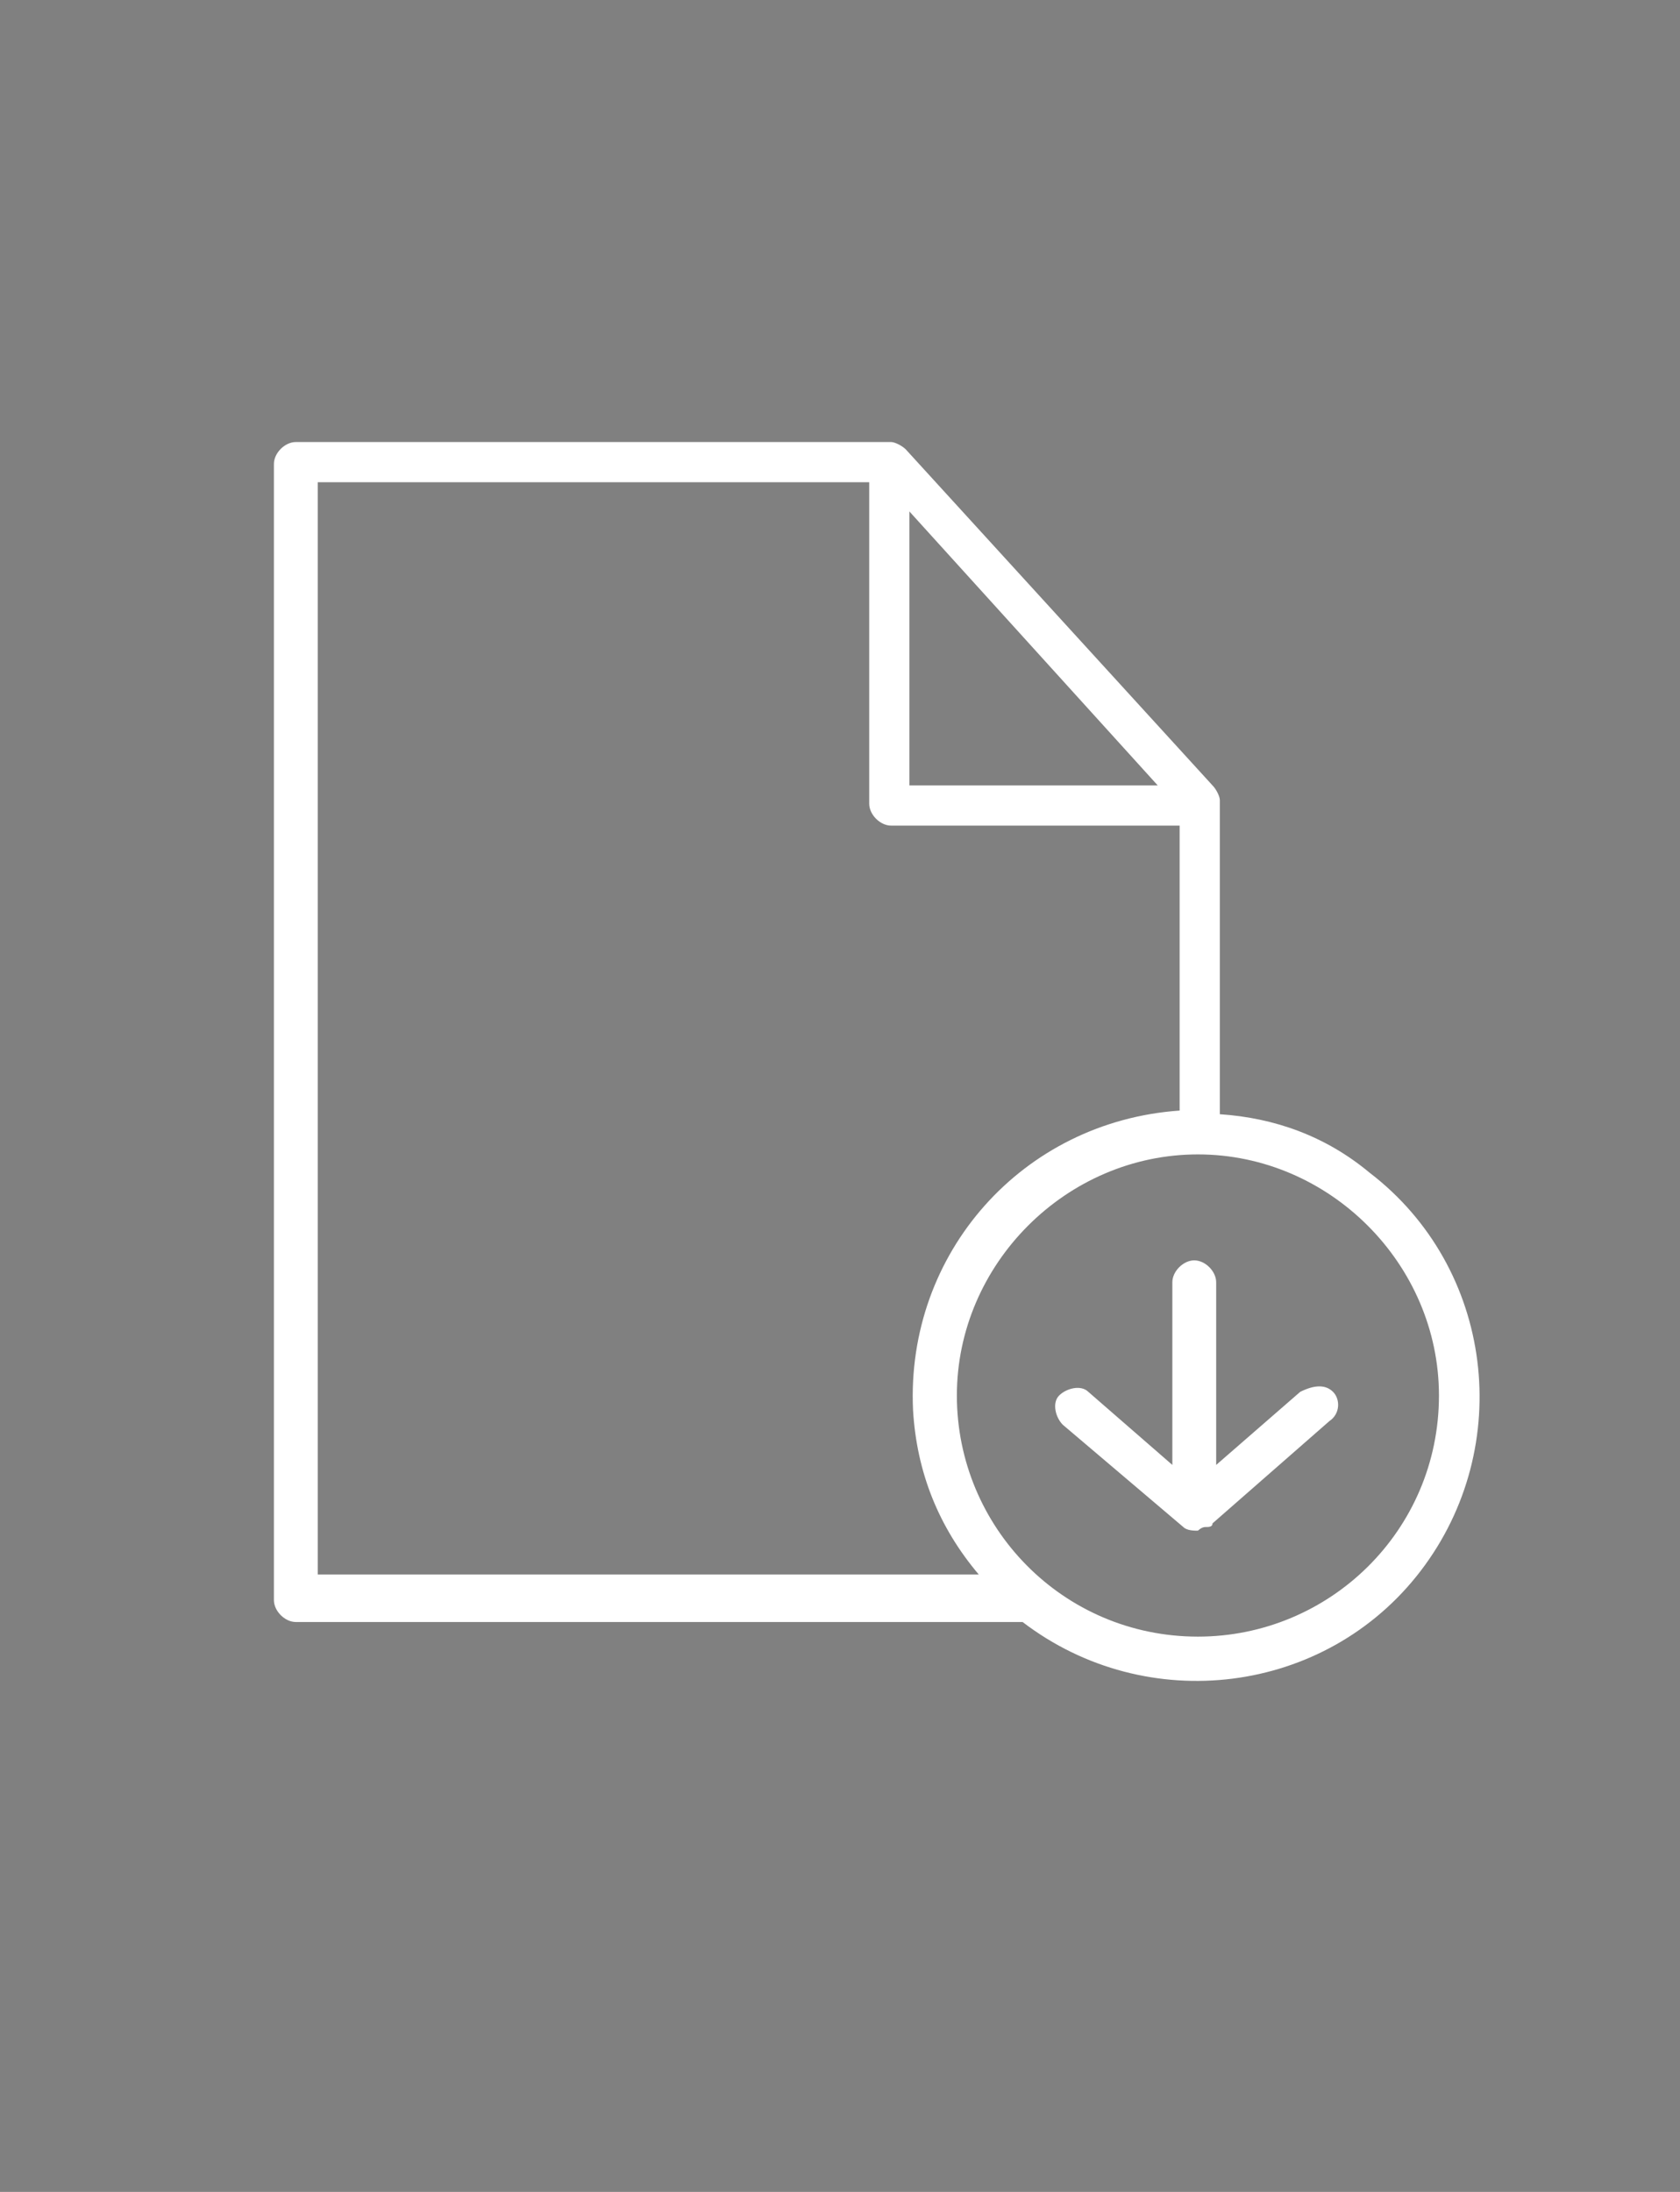
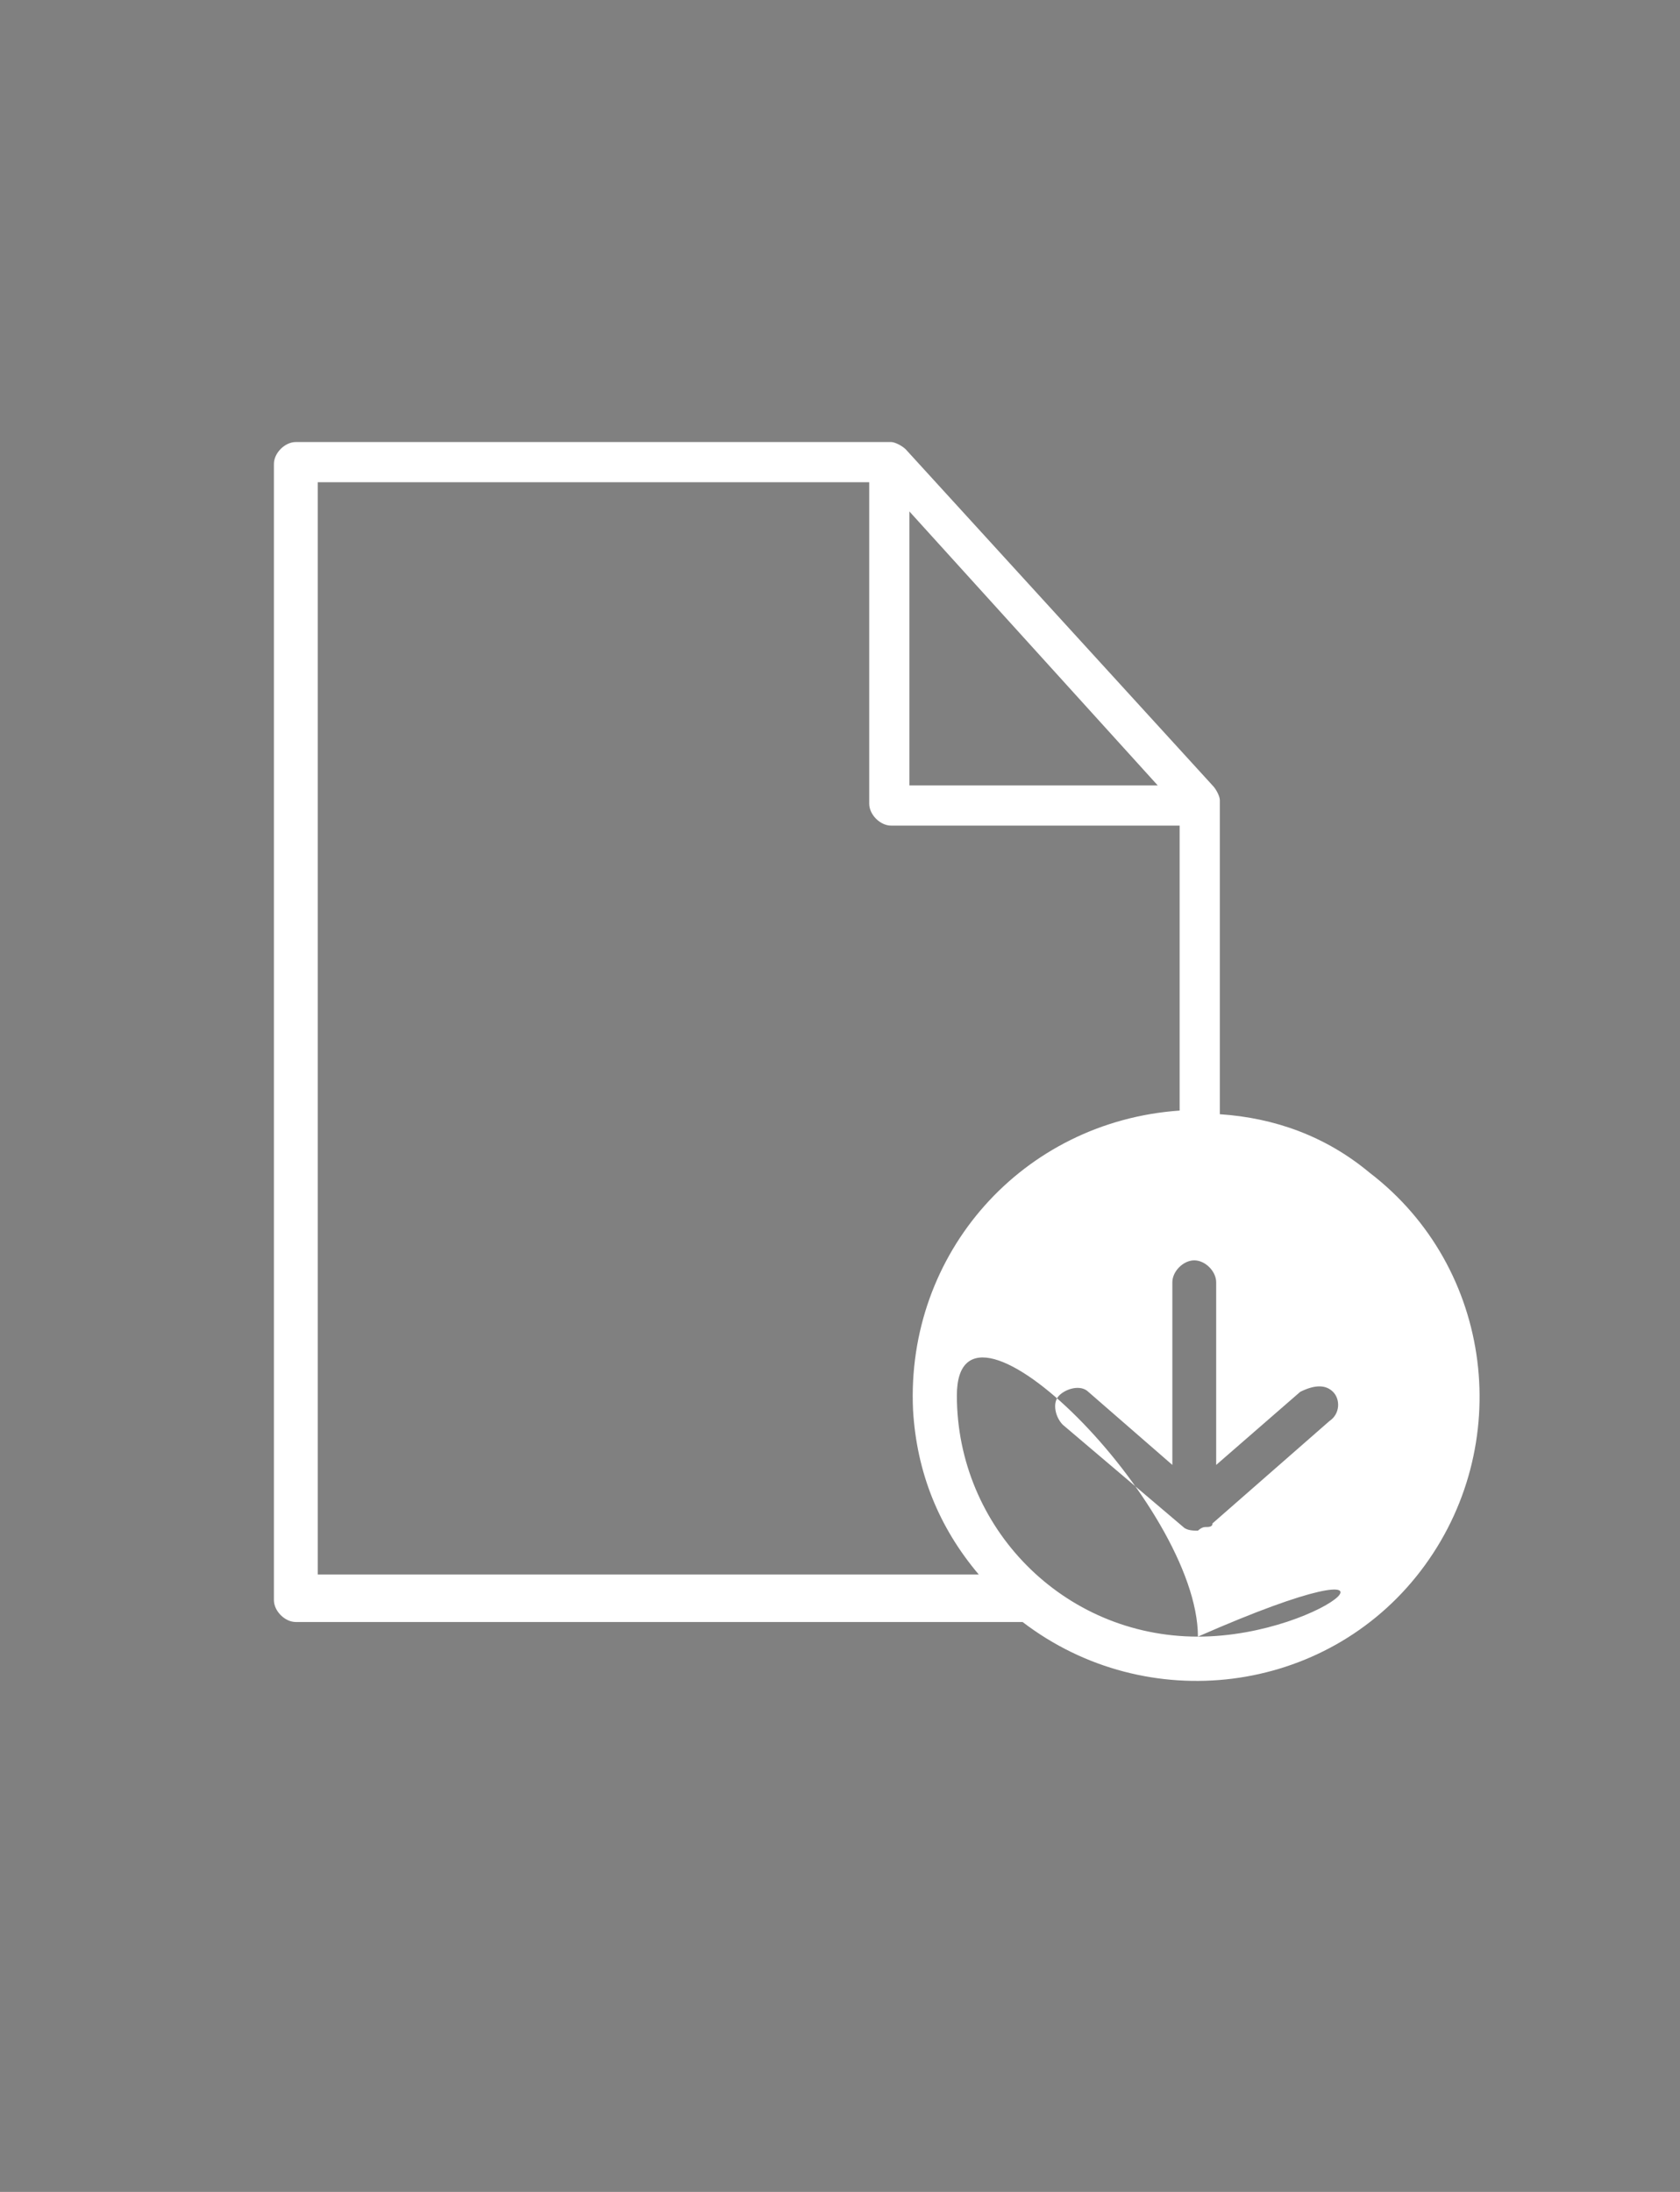
<svg xmlns="http://www.w3.org/2000/svg" version="1.1" id="Ebene_1" x="0px" y="0px" viewBox="0 0 46 60" style="enable-background:new 0 0 46 60;" xml:space="preserve">
  <rect x="0" y="0" width="46" height="60" fill="#808080" stroke="none" />
  <style type="text/css">
	.st0{fill:#FFFFFF;}
</style>
-   <rect x="66" width="46" height="60" />
  <g id="Ebene_2_1_">
    <g id="Ebene_1-2">
-       <path class="st0" d="M33.4,30.5v-8.6c0-0.1-0.1-0.3-0.2-0.4l-8.4-9.2c-0.1-0.1-0.3-0.2-0.4-0.2H8.1c-0.3,0-0.6,0.3-0.6,0.6v31.1    c0,0.3,0.3,0.6,0.6,0.6h19.8c0,0,0.1,0,0.1,0c3.4,2.6,8.3,2,10.9-1.4c2.6-3.4,2-8.3-1.4-10.9C36.3,31.1,34.9,30.6,33.4,30.5    L33.4,30.5z M24.9,14l6.8,7.5h-6.8V14z M8.7,43.2v-30h15.1V22c0,0.3,0.3,0.6,0.6,0.6h7.9v7.8c-4.3,0.3-7.5,3.9-7.3,8.2    c0.1,1.7,0.7,3.2,1.8,4.5H8.7z M32.8,44.8c-3.7,0-6.6-3-6.6-6.6s3-6.6,6.6-6.6s6.6,3,6.6,6.6l0,0C39.4,41.9,36.4,44.8,32.8,44.8z     M36.5,38.1c0.2,0.2,0.2,0.6-0.1,0.8c0,0,0,0,0,0l-3.2,2.8c0,0.1-0.1,0.1-0.2,0.1c-0.1,0-0.2,0.1-0.2,0.1c-0.1,0-0.3,0-0.4-0.1    L29.1,39c-0.2-0.2-0.3-0.6-0.1-0.8c0.2-0.2,0.6-0.3,0.8-0.1l2.3,2v-5c0-0.3,0.3-0.6,0.6-0.6c0.3,0,0.6,0.3,0.6,0.6v5l2.3-2    C36,37.9,36.3,37.9,36.5,38.1z" />
+       <path class="st0" d="M33.4,30.5v-8.6c0-0.1-0.1-0.3-0.2-0.4l-8.4-9.2c-0.1-0.1-0.3-0.2-0.4-0.2H8.1c-0.3,0-0.6,0.3-0.6,0.6v31.1    c0,0.3,0.3,0.6,0.6,0.6h19.8c0,0,0.1,0,0.1,0c3.4,2.6,8.3,2,10.9-1.4c2.6-3.4,2-8.3-1.4-10.9C36.3,31.1,34.9,30.6,33.4,30.5    L33.4,30.5z M24.9,14l6.8,7.5h-6.8V14z M8.7,43.2v-30h15.1V22c0,0.3,0.3,0.6,0.6,0.6h7.9v7.8c-4.3,0.3-7.5,3.9-7.3,8.2    c0.1,1.7,0.7,3.2,1.8,4.5H8.7z M32.8,44.8c-3.7,0-6.6-3-6.6-6.6s6.6,3,6.6,6.6l0,0C39.4,41.9,36.4,44.8,32.8,44.8z     M36.5,38.1c0.2,0.2,0.2,0.6-0.1,0.8c0,0,0,0,0,0l-3.2,2.8c0,0.1-0.1,0.1-0.2,0.1c-0.1,0-0.2,0.1-0.2,0.1c-0.1,0-0.3,0-0.4-0.1    L29.1,39c-0.2-0.2-0.3-0.6-0.1-0.8c0.2-0.2,0.6-0.3,0.8-0.1l2.3,2v-5c0-0.3,0.3-0.6,0.6-0.6c0.3,0,0.6,0.3,0.6,0.6v5l2.3-2    C36,37.9,36.3,37.9,36.5,38.1z" />
    </g>
  </g>
</svg>